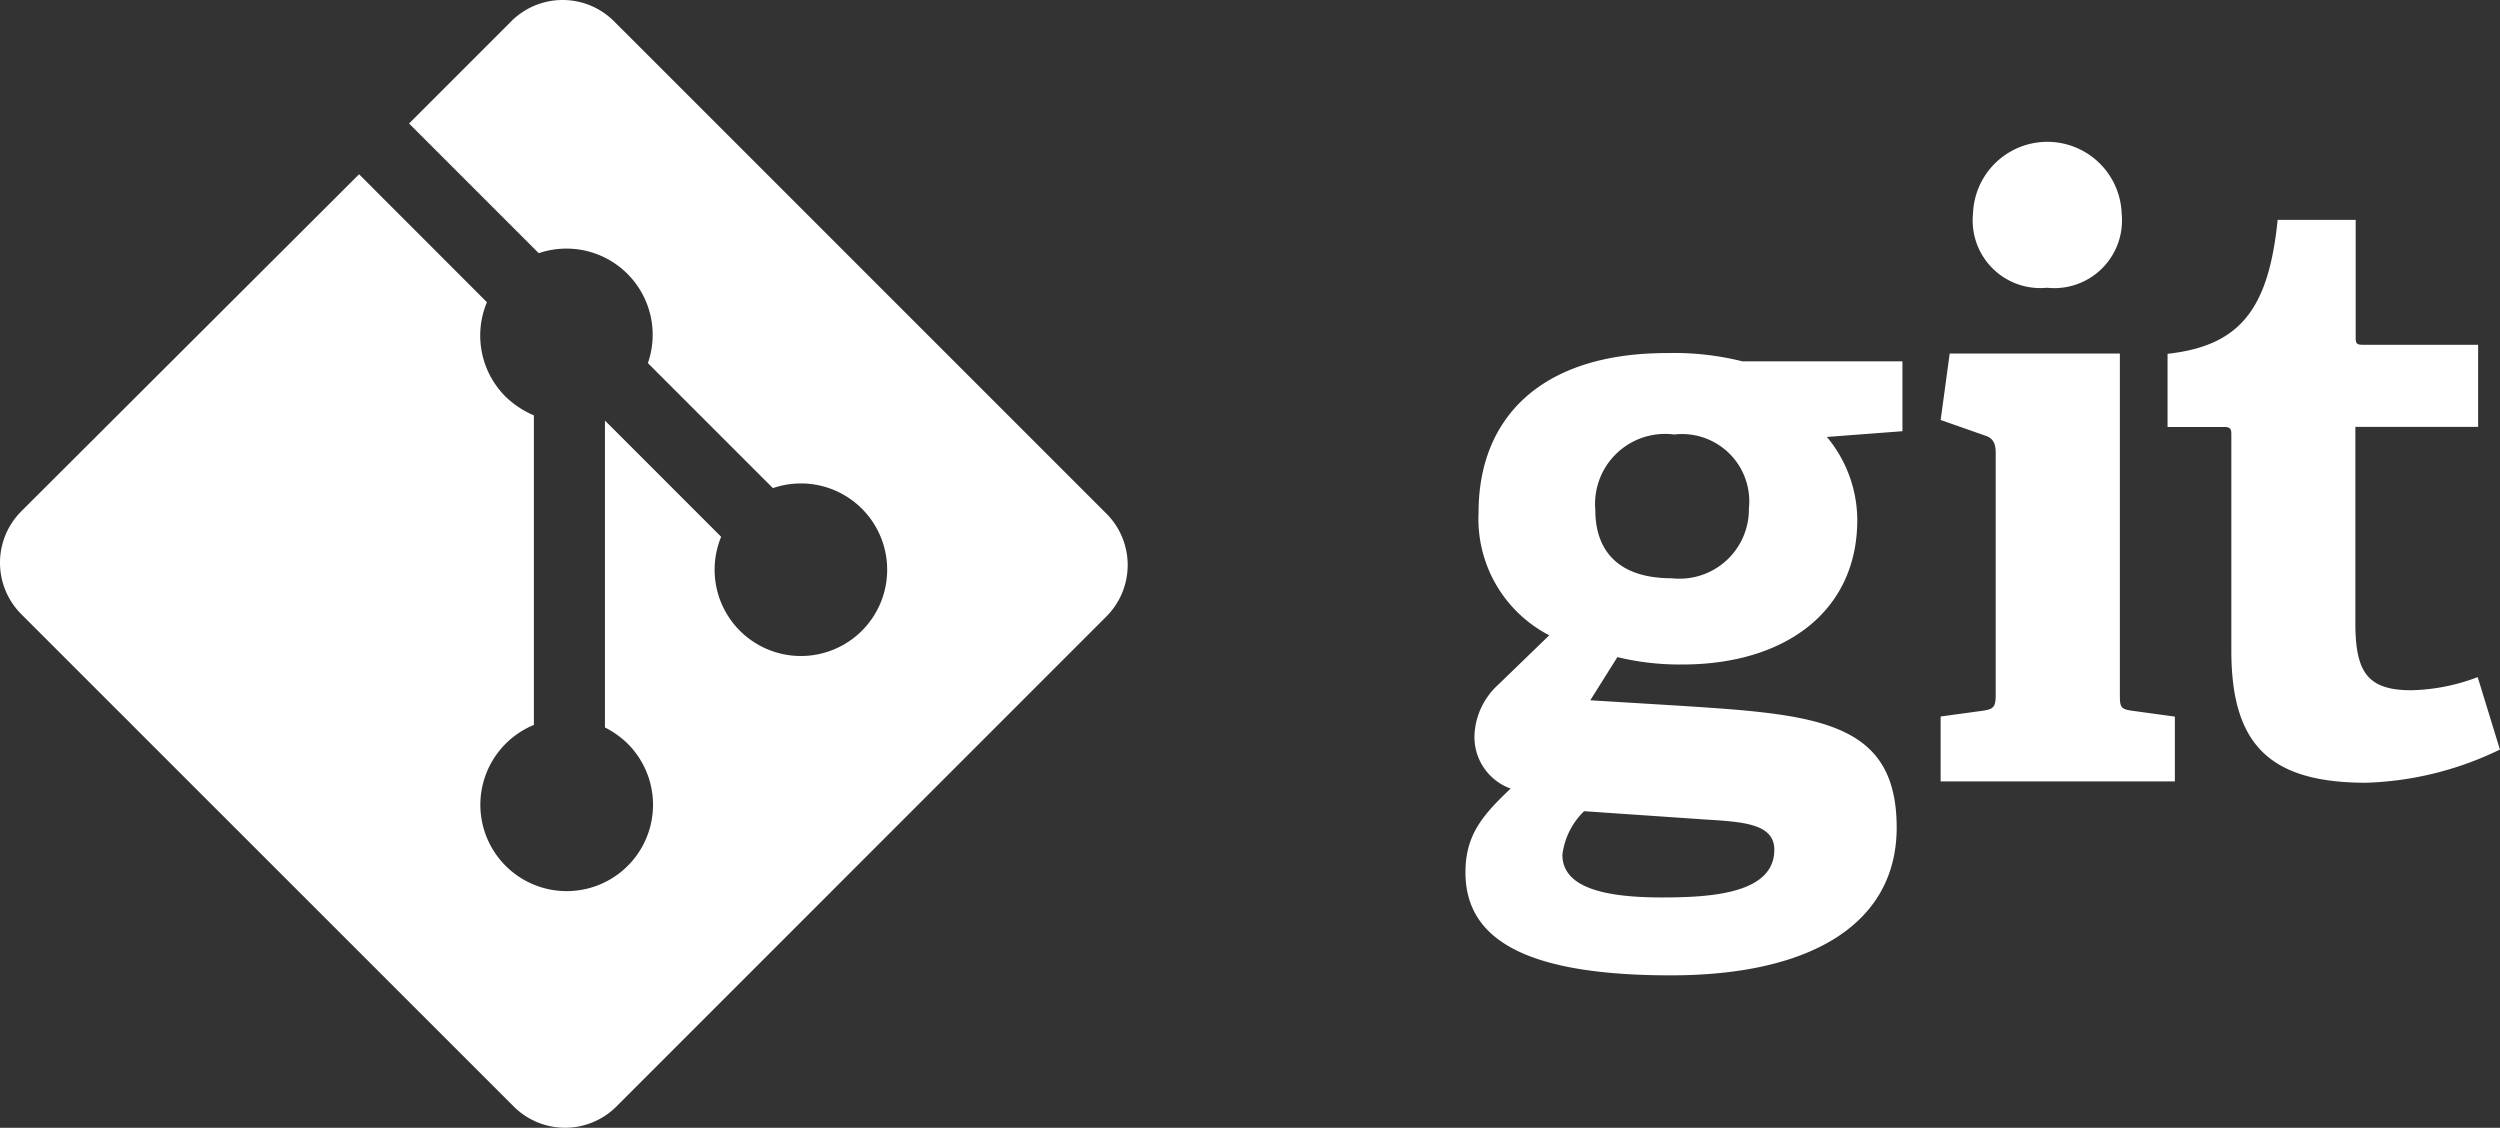
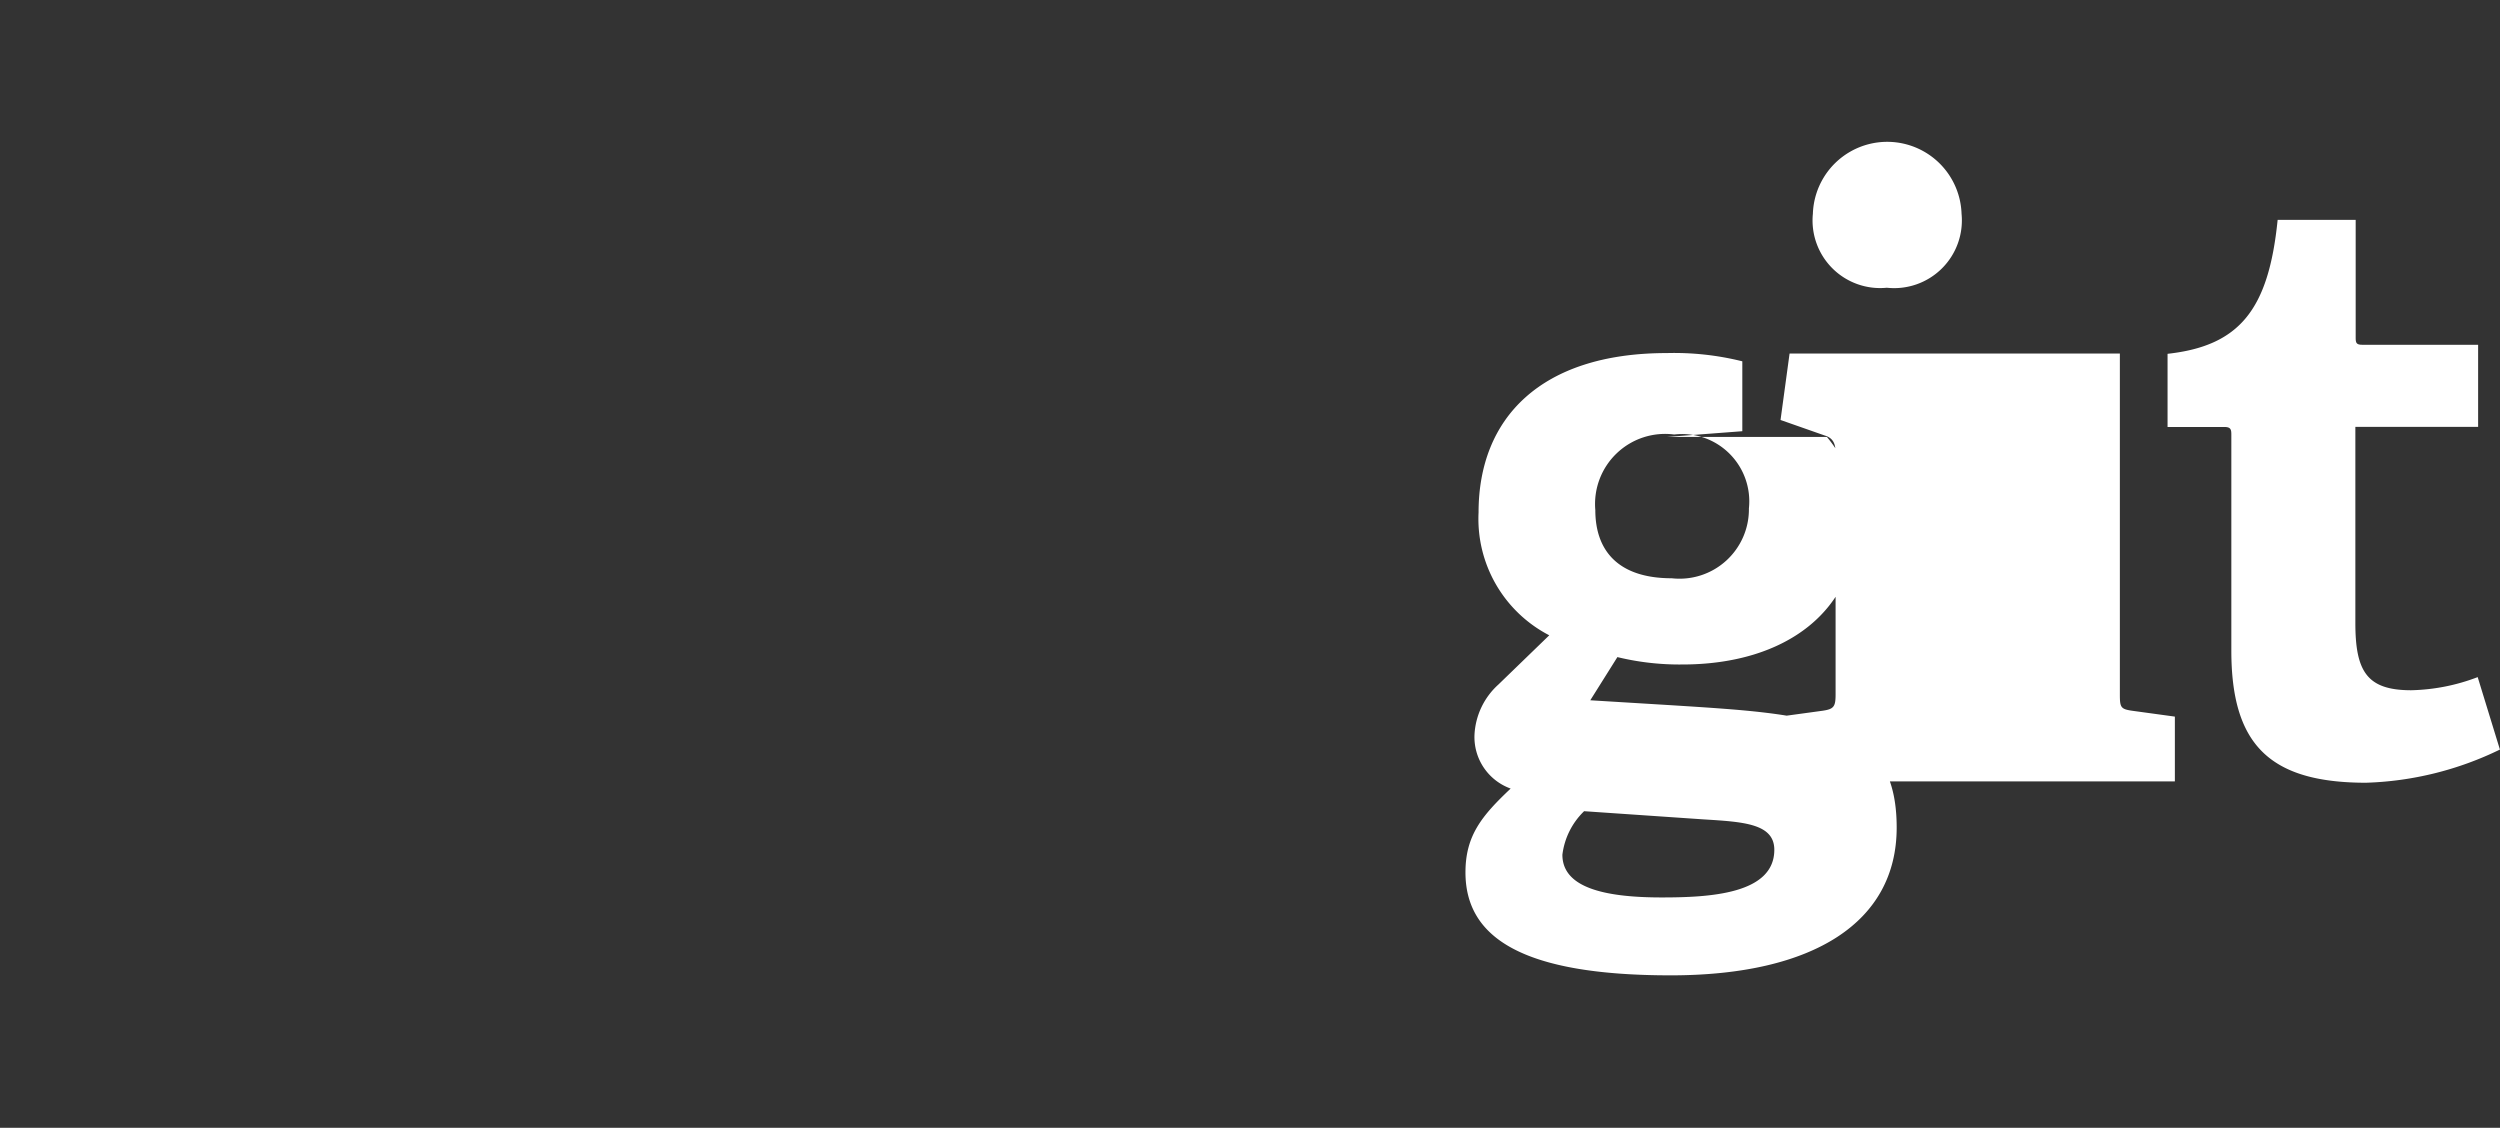
<svg xmlns="http://www.w3.org/2000/svg" width="93.677" height="42.259" viewBox="0 0 93.677 42.259">
  <rect x="0" y="0" width="93.677" height="42.259" fill="#333333" stroke="none" />
  <g id="g50" transform="translate(-54.902)">
    <g id="git-scm-ar21" transform="translate(54.902)">
-       <path id="Path_52" data-name="Path 52" d="M72,26.223a2.625,2.625,0,0,0-2.955,2.833c0,1.494.831,2.554,2.863,2.554A2.6,2.6,0,0,0,74.8,28.993,2.521,2.521,0,0,0,72,26.223ZM68.611,40.352a2.732,2.732,0,0,0-.8,1.618c0,1.23,1.568,1.6,3.724,1.6,1.785,0,4.217-.124,4.217-1.785,0-.986-1.17-1.048-2.649-1.14l-4.481-.307Zm9.111-14.038a4.888,4.888,0,0,1,1.139,3.11c0,3.415-2.688,5.417-6.556,5.417a9.871,9.871,0,0,1-2.433-.277l-1.016,1.618,3.017.184c5.327.339,8.464.494,8.464,4.585,0,3.541-3.107,5.538-8.464,5.538-5.571,0-7.694-1.416-7.694-3.858,0-1.384.617-2.124,1.693-3.141a2.05,2.05,0,0,1-1.354-2.029,2.713,2.713,0,0,1,.893-1.867l1.908-1.847a4.909,4.909,0,0,1-2.649-4.605c0-3.54,2.34-5.97,7.05-5.97a10.535,10.535,0,0,1,2.833.309h6V26.1l-2.833.215m8.247-5.591a2.533,2.533,0,0,1-2.77-2.772,2.787,2.787,0,0,1,5.571,0,2.538,2.538,0,0,1-2.8,2.772Zm-3.983,18.5V36.79l1.571-.215c.43-.062.493-.154.493-.617V26.91c0-.339-.093-.554-.4-.647l-1.663-.584.339-2.491H88.7V35.962c0,.493.03.554.493.617l1.568.215v2.428H81.984m20.96-1.195a12.3,12.3,0,0,1-5.019,1.245c-3.664,0-5.048-1.476-5.048-4.956V26.251c0-.184,0-.309-.249-.309H90.487V23.2c2.708-.3,3.787-1.663,4.125-5.019h2.924v4.371c0,.214,0,.309.247.309h4.341v3.077h-4.6v7.344c0,1.817.432,2.524,2.091,2.524a7.4,7.4,0,0,0,2.493-.492l.831,2.708" transform="translate(-9.267 -9.942)" fill="#fff" />
-       <path id="Path_53" data-name="Path 53" d="M50.492,29.168,32.039,10.717a2.722,2.722,0,0,0-3.849,0L24.36,14.548l4.859,4.859a3.23,3.23,0,0,1,4.09,4.119l4.684,4.684a3.233,3.233,0,1,1-1.939,1.824L31.7,25.679v11.5a3.422,3.422,0,0,1,.856.612,3.235,3.235,0,1,1-3.519-.707v-11.6a3.507,3.507,0,0,1-1.06-.7,3.236,3.236,0,0,1-.7-3.54L22.487,16.45,9.827,29.081a2.728,2.728,0,0,0,0,3.85L28.281,51.381a2.722,2.722,0,0,0,3.849,0L50.492,33.017a2.728,2.728,0,0,0,0-3.85" transform="translate(-9.032 -9.92)" fill="#fff" />
+       <path id="Path_52" data-name="Path 52" d="M72,26.223a2.625,2.625,0,0,0-2.955,2.833c0,1.494.831,2.554,2.863,2.554A2.6,2.6,0,0,0,74.8,28.993,2.521,2.521,0,0,0,72,26.223ZM68.611,40.352a2.732,2.732,0,0,0-.8,1.618c0,1.23,1.568,1.6,3.724,1.6,1.785,0,4.217-.124,4.217-1.785,0-.986-1.17-1.048-2.649-1.14l-4.481-.307Zm9.111-14.038a4.888,4.888,0,0,1,1.139,3.11c0,3.415-2.688,5.417-6.556,5.417a9.871,9.871,0,0,1-2.433-.277l-1.016,1.618,3.017.184c5.327.339,8.464.494,8.464,4.585,0,3.541-3.107,5.538-8.464,5.538-5.571,0-7.694-1.416-7.694-3.858,0-1.384.617-2.124,1.693-3.141a2.05,2.05,0,0,1-1.354-2.029,2.713,2.713,0,0,1,.893-1.867l1.908-1.847a4.909,4.909,0,0,1-2.649-4.605c0-3.54,2.34-5.97,7.05-5.97a10.535,10.535,0,0,1,2.833.309V26.1l-2.833.215m8.247-5.591a2.533,2.533,0,0,1-2.77-2.772,2.787,2.787,0,0,1,5.571,0,2.538,2.538,0,0,1-2.8,2.772Zm-3.983,18.5V36.79l1.571-.215c.43-.062.493-.154.493-.617V26.91c0-.339-.093-.554-.4-.647l-1.663-.584.339-2.491H88.7V35.962c0,.493.03.554.493.617l1.568.215v2.428H81.984m20.96-1.195a12.3,12.3,0,0,1-5.019,1.245c-3.664,0-5.048-1.476-5.048-4.956V26.251c0-.184,0-.309-.249-.309H90.487V23.2c2.708-.3,3.787-1.663,4.125-5.019h2.924v4.371c0,.214,0,.309.247.309h4.341v3.077h-4.6v7.344c0,1.817.432,2.524,2.091,2.524a7.4,7.4,0,0,0,2.493-.492l.831,2.708" transform="translate(-9.267 -9.942)" fill="#fff" />
    </g>
  </g>
</svg>